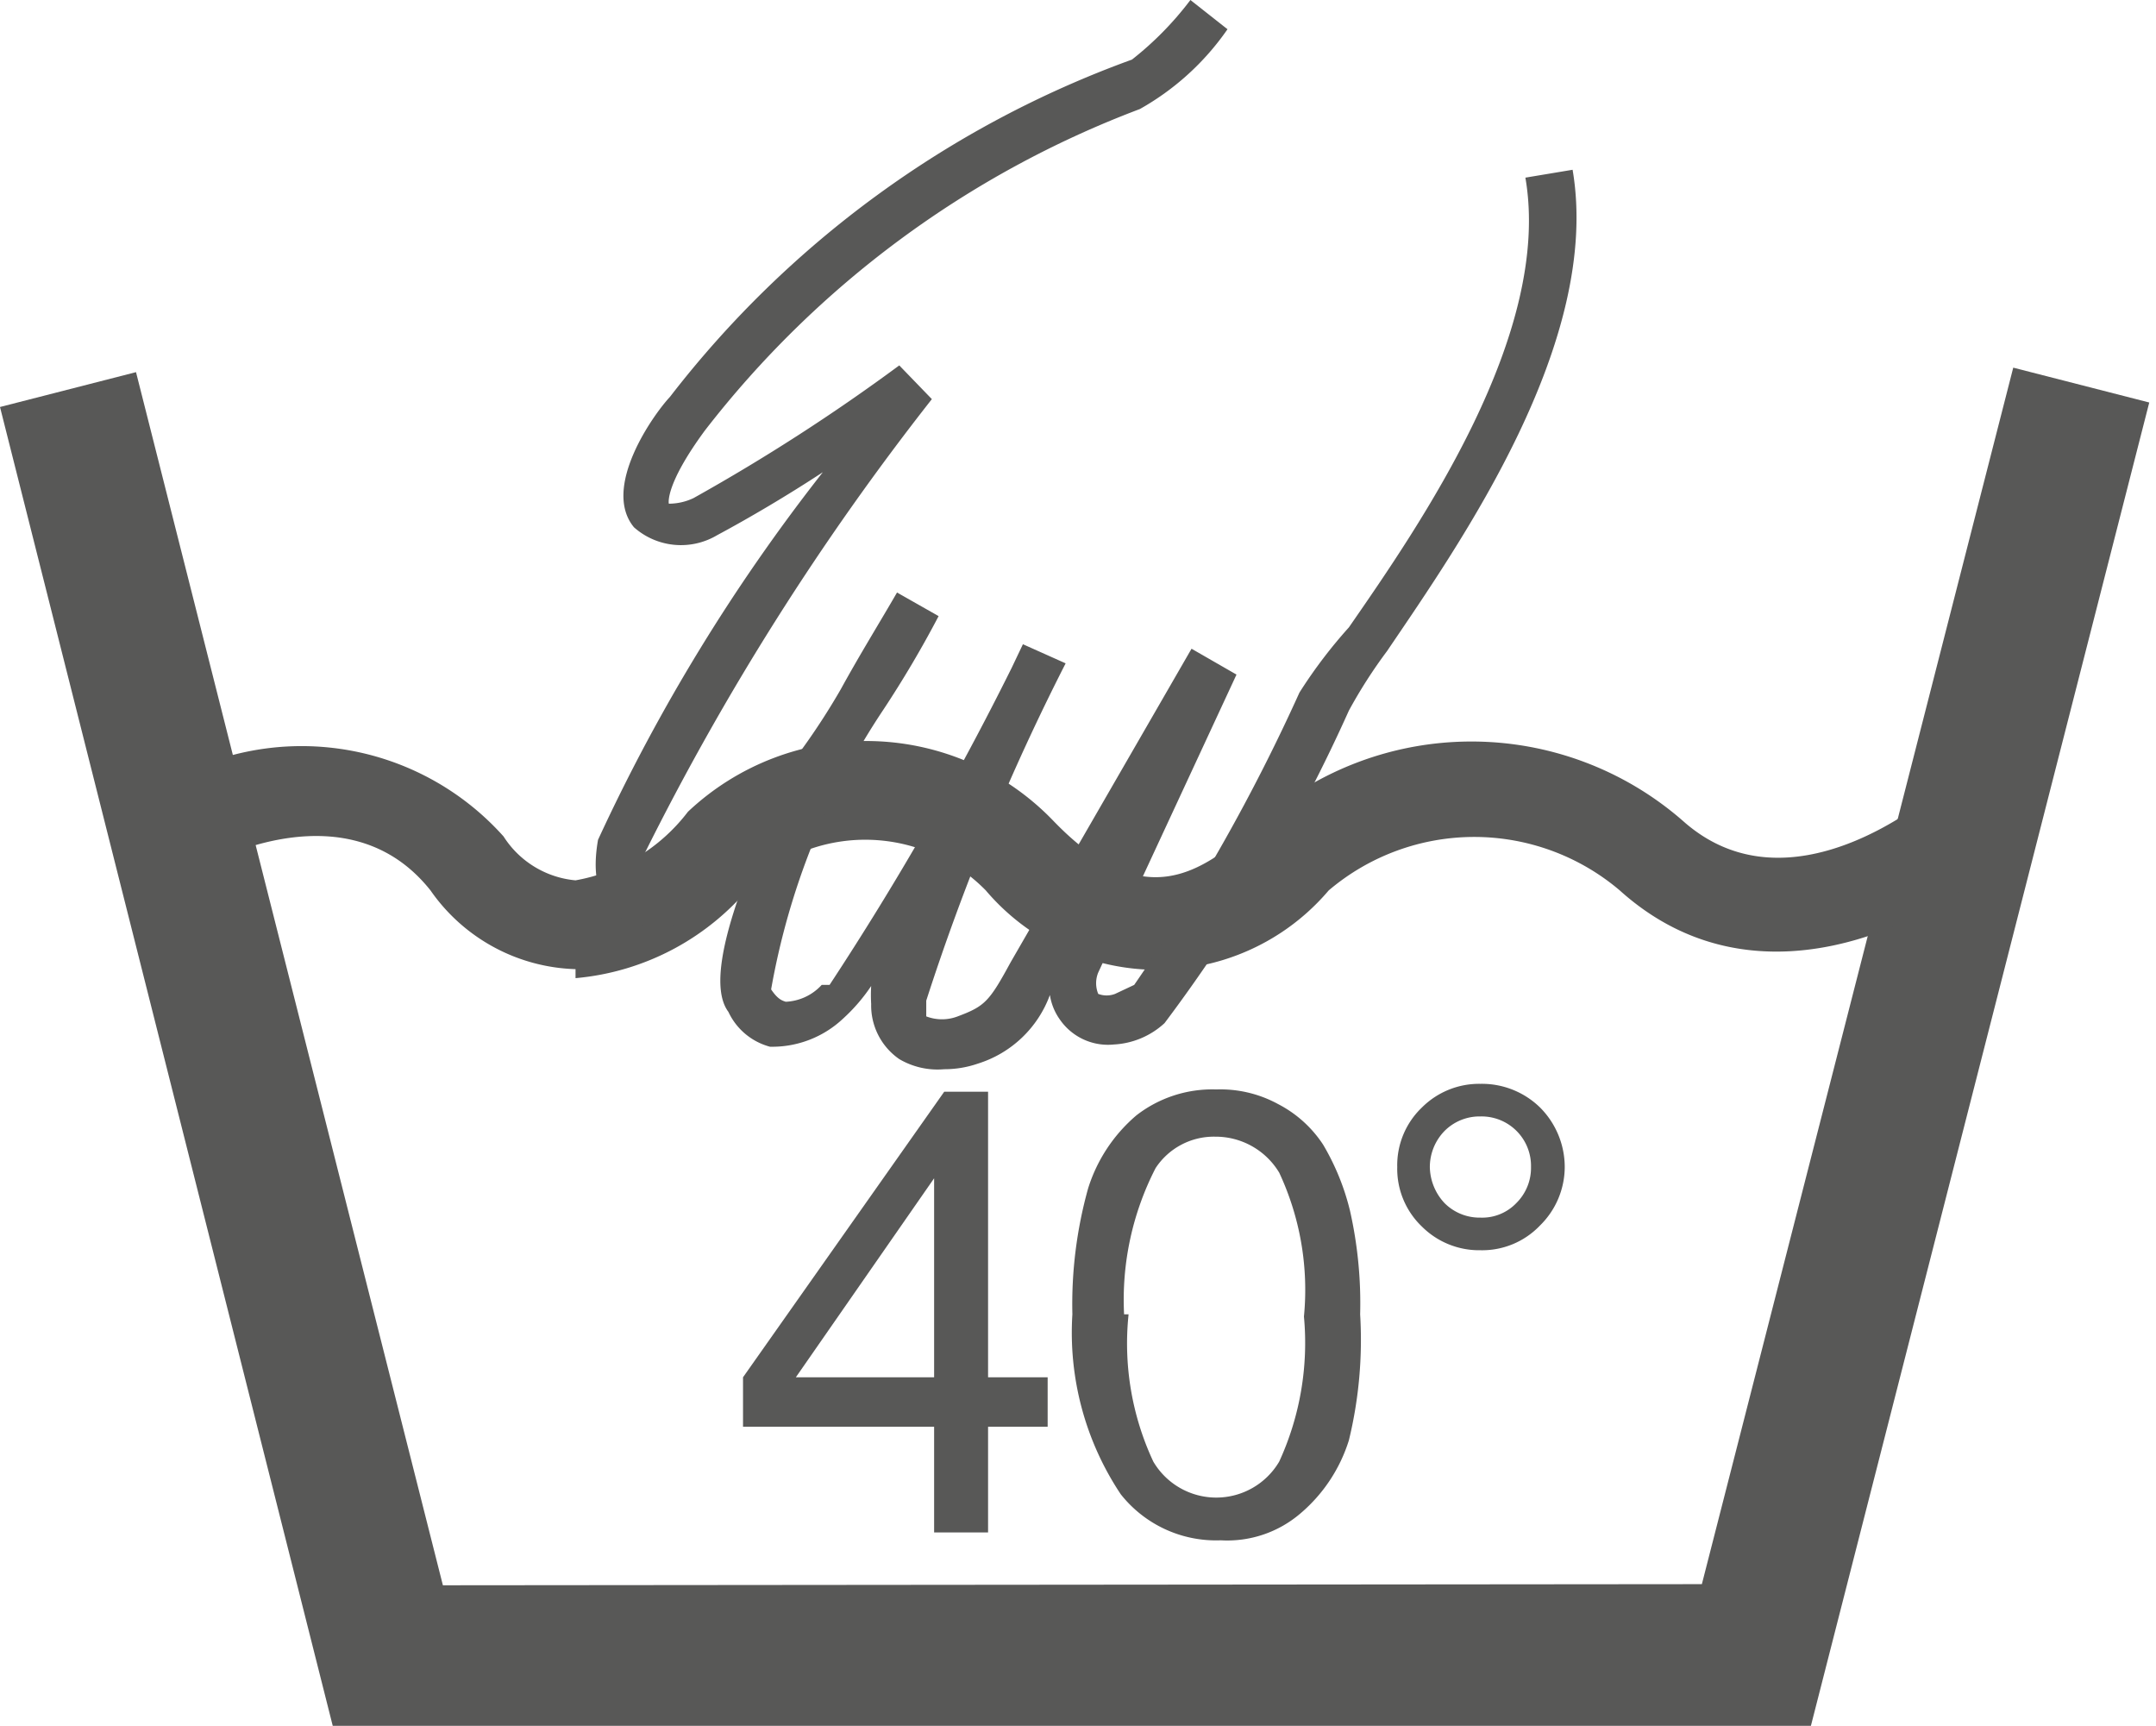
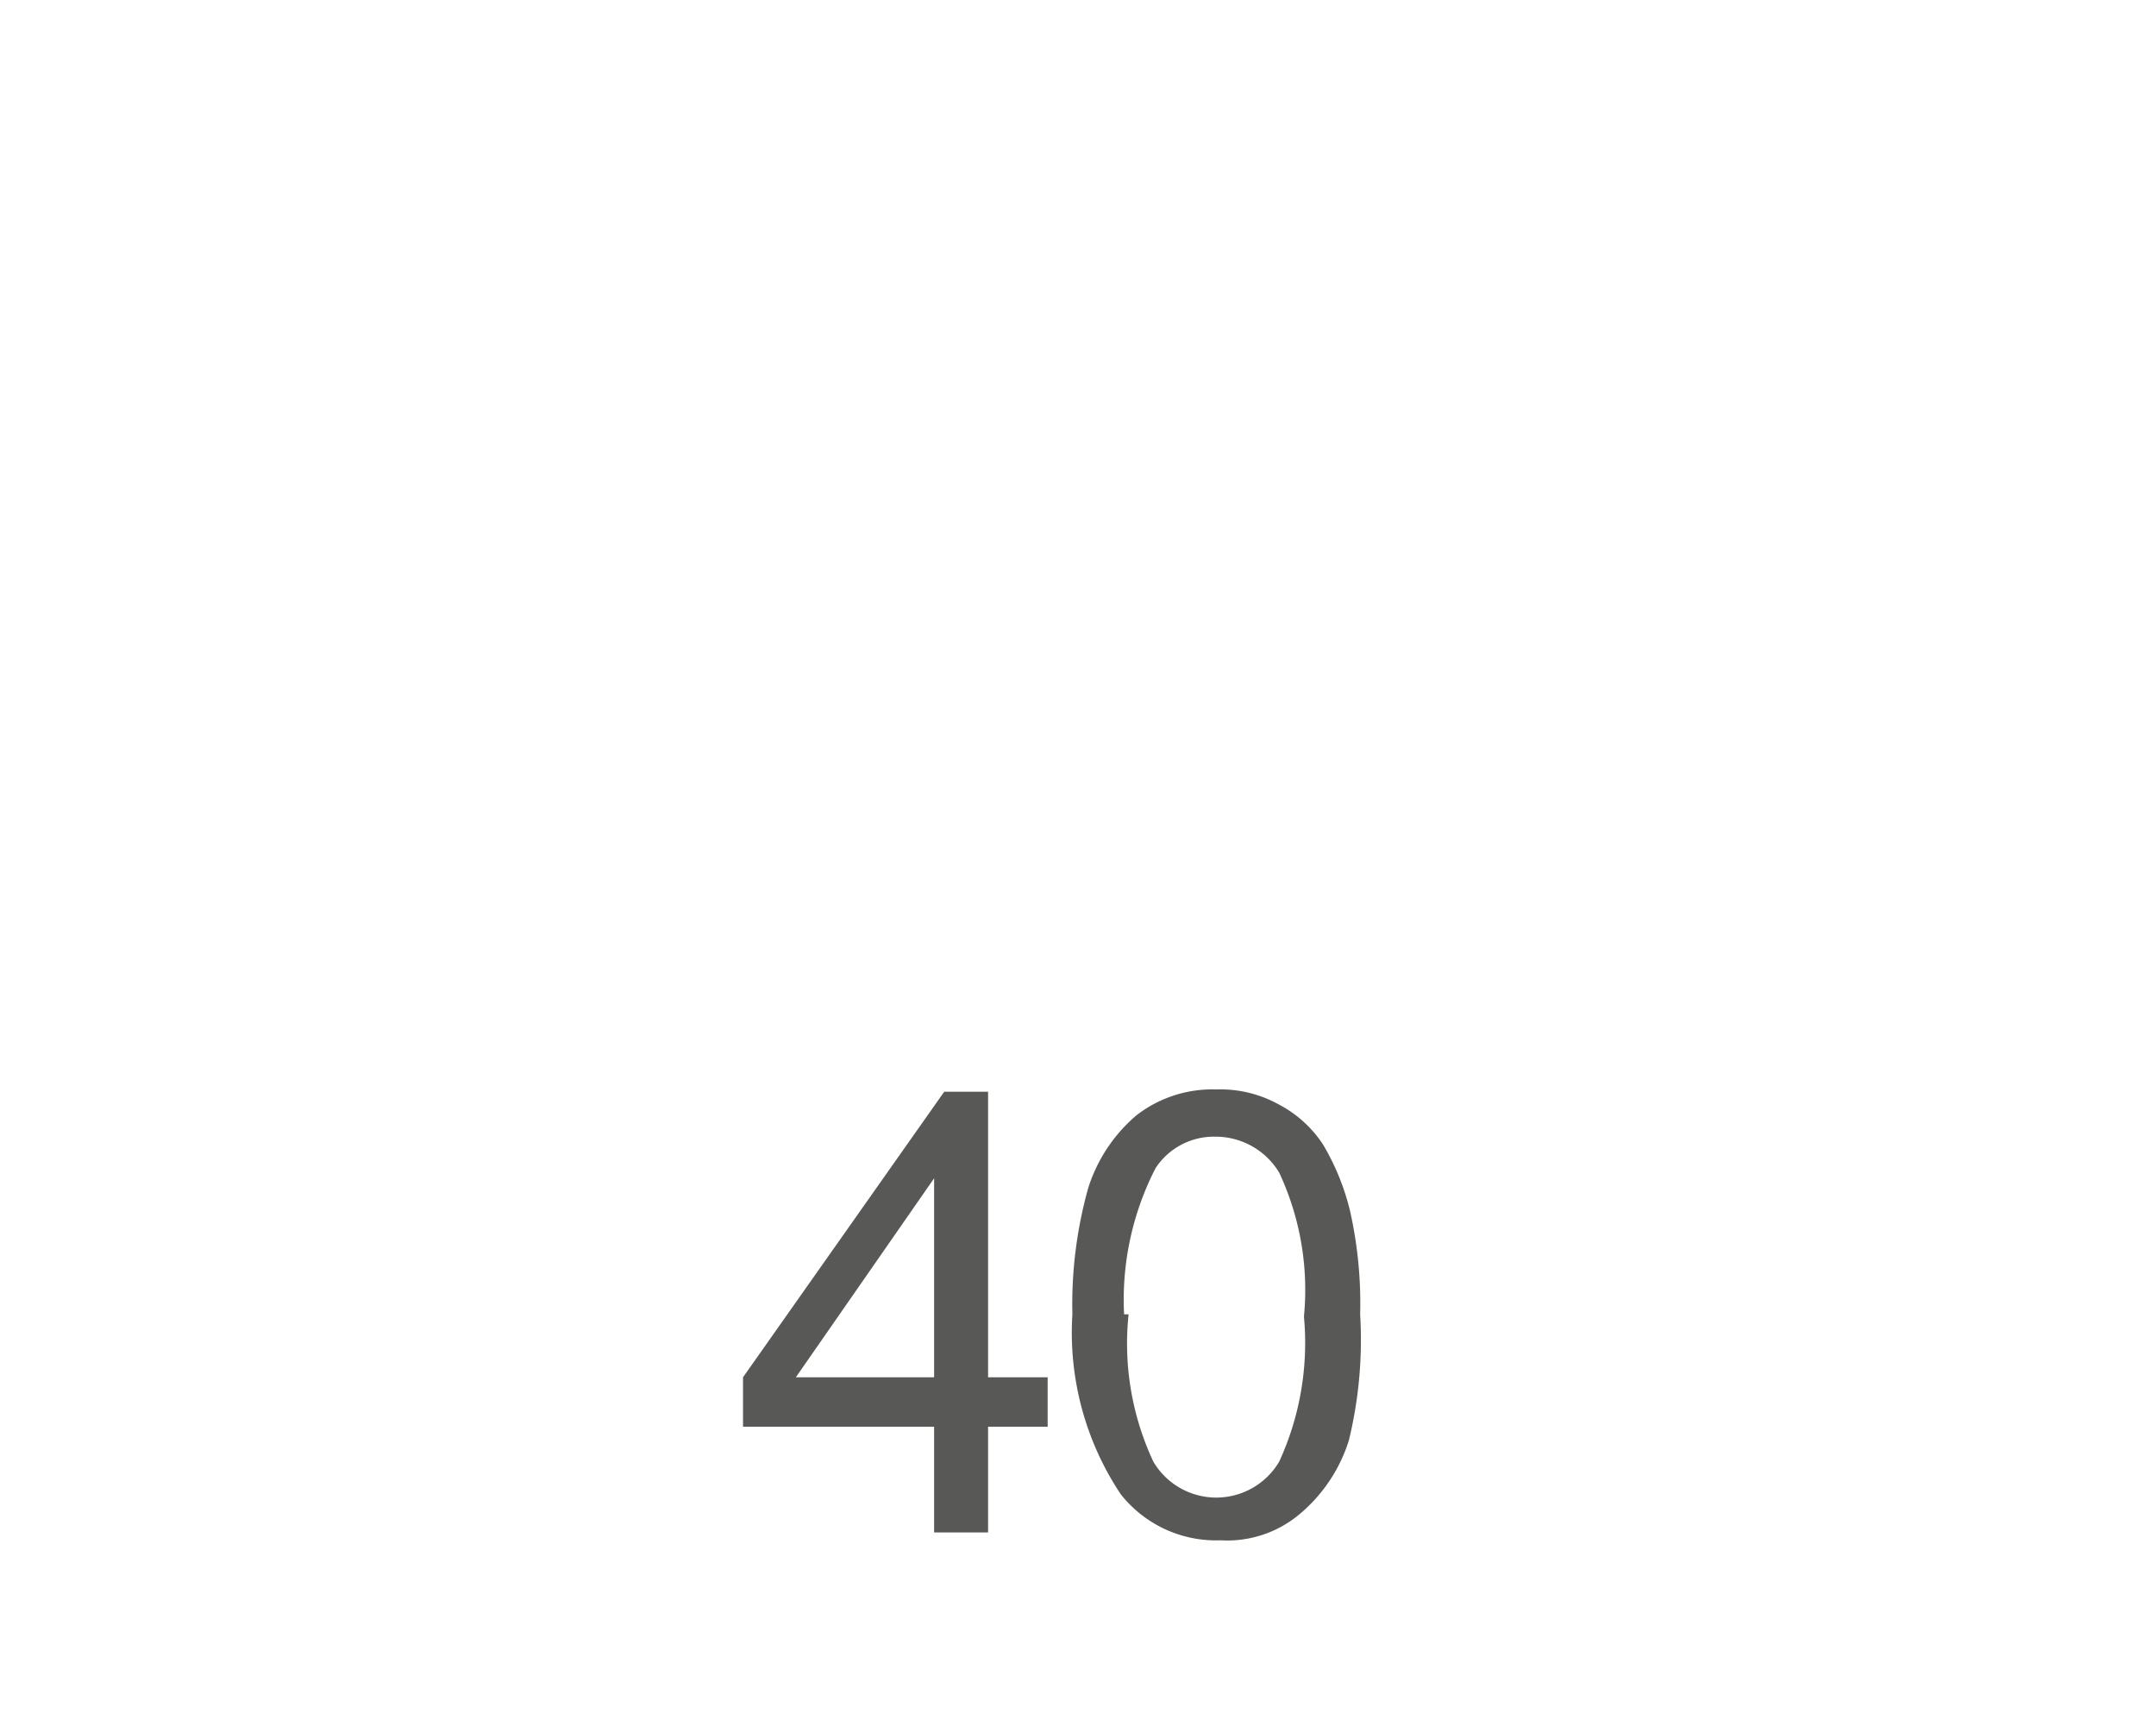
<svg xmlns="http://www.w3.org/2000/svg" id="Layer_1" data-name="Layer 1" viewBox="0 0 19.18 15.35">
  <defs>
    <style>.cls-1{fill:#585857;}</style>
  </defs>
-   <polygon class="cls-1" points="16.11 15.35 2.96 15.35 0 3.62 1.21 3.31 3.94 14.1 15.14 14.09 17.91 3.27 19.12 3.58 16.11 15.35" />
-   <path class="cls-1" d="M5.12,8.62a1.63,1.63,0,0,1-1.29-.7c-.73-.92-1.95-.25-2-.23L1.41,7a2.41,2.41,0,0,1,3.07.44.85.85,0,0,0,.64.39h0a1.61,1.61,0,0,0,1-.61,2.31,2.31,0,0,1,3.25.08c.79.82,1.3.5,1.84,0a2.86,2.86,0,0,1,3.76,0c.95.85,2.19-.21,2.25-.25l.55.63c-.64.55-2.16,1.32-3.36.24a2,2,0,0,0-2.59,0,2,2,0,0,1-3.05,0,1.5,1.5,0,0,0-2.06-.08,2.28,2.28,0,0,1-1.59.86Z" />
-   <path class="cls-1" d="M8.31,13.63v-.94H6.61v-.44L8.4,9.71h.39v2.54h.53v.44H8.79v.94Zm0-1.38V10.48L7.08,12.25Z" />
+   <path class="cls-1" d="M8.31,13.63v-.94H6.61v-.44L8.4,9.71h.39v2.54h.53v.44H8.79v.94Zm0-1.38V10.48L7.08,12.25" />
  <path class="cls-1" d="M9.54,11.69a3.83,3.83,0,0,1,.14-1.12,1.4,1.4,0,0,1,.43-.65,1.1,1.1,0,0,1,.71-.23,1.07,1.07,0,0,1,.55.13,1.06,1.06,0,0,1,.4.36,2.14,2.14,0,0,1,.24.59,3.74,3.74,0,0,1,.09.92A3.78,3.78,0,0,1,12,12.81a1.4,1.4,0,0,1-.43.65,1,1,0,0,1-.71.24,1.08,1.08,0,0,1-.89-.41A2.59,2.59,0,0,1,9.54,11.69Zm.5,0A2.48,2.48,0,0,0,10.26,13a.65.65,0,0,0,1.12,0,2.53,2.53,0,0,0,.22-1.29,2.46,2.46,0,0,0-.22-1.28.66.66,0,0,0-.57-.32.62.62,0,0,0-.53.28A2.56,2.56,0,0,0,10,11.69Z" />
-   <path class="cls-1" d="M12.43,10.38a.71.71,0,0,1,.22-.53.72.72,0,0,1,.52-.21.74.74,0,0,1,.53.21.75.75,0,0,1,.22.53.73.73,0,0,1-.22.52.71.71,0,0,1-.53.22.72.72,0,0,1-.52-.21A.71.71,0,0,1,12.43,10.38Zm.29,0a.48.48,0,0,0,.13.32.44.44,0,0,0,.32.13.42.42,0,0,0,.32-.13.44.44,0,0,0,.13-.32.44.44,0,0,0-.45-.45.44.44,0,0,0-.32.13A.46.46,0,0,0,12.72,10.38Z" />
-   <path class="cls-1" d="M8.4,9.51A.67.67,0,0,1,8,9.42a.58.58,0,0,1-.25-.49,1.37,1.37,0,0,1,0-.16,1.58,1.58,0,0,1-.25.29h0a.92.92,0,0,1-.65.25A.57.57,0,0,1,6.48,9c-.15-.2-.05-.66.16-1.21a2.16,2.16,0,0,1-.44.36.7.7,0,0,1-.7,0c-.13-.09-.25-.28-.18-.68a16.44,16.44,0,0,1,2-3.27c-.32.21-.66.41-.94.56a.63.63,0,0,1-.74-.07c-.29-.35.17-1,.32-1.16a9.11,9.11,0,0,1,4.11-3A2.87,2.87,0,0,0,10.59,0l.33.26a2.34,2.34,0,0,1-.78.71A8.83,8.83,0,0,0,6.27,3.83c-.36.49-.32.65-.32.65a.51.51,0,0,0,.22-.05A17.15,17.15,0,0,0,8,3.25l.29.3A23.45,23.45,0,0,0,5.73,7.6c0,.18,0,.25,0,.26a.34.34,0,0,0,.26,0A6.1,6.1,0,0,0,7.48,6.13c.17-.31.35-.6.5-.86l.37.21a9.54,9.54,0,0,1-.49.83,6.52,6.52,0,0,0-1,2.49c.06.09.1.1.13.11a.46.46,0,0,0,.32-.15l.07,0A26.92,26.92,0,0,0,9,5.94l.1-.21.38.17h0a20.36,20.36,0,0,0-1.24,3c0,.11,0,.14,0,.14a.39.39,0,0,0,.28,0c.24-.09.28-.13.47-.48L10.6,5.77,11,6,9.77,8.65a.25.25,0,0,0,0,.19.21.21,0,0,0,.15,0s0,0,.17-.08a16.61,16.61,0,0,0,1.47-2.6A4.34,4.34,0,0,1,12,5.58c.63-.91,1.81-2.61,1.57-4l.42-.07c.26,1.53-1,3.32-1.65,4.28a4.4,4.4,0,0,0-.34.53A14.55,14.55,0,0,1,10.36,9.1a.72.72,0,0,1-.45.19h0a.52.52,0,0,1-.48-.22.51.51,0,0,1-.09-.22,1,1,0,0,1-.64.61A.91.91,0,0,1,8.4,9.51Z" />
</svg>